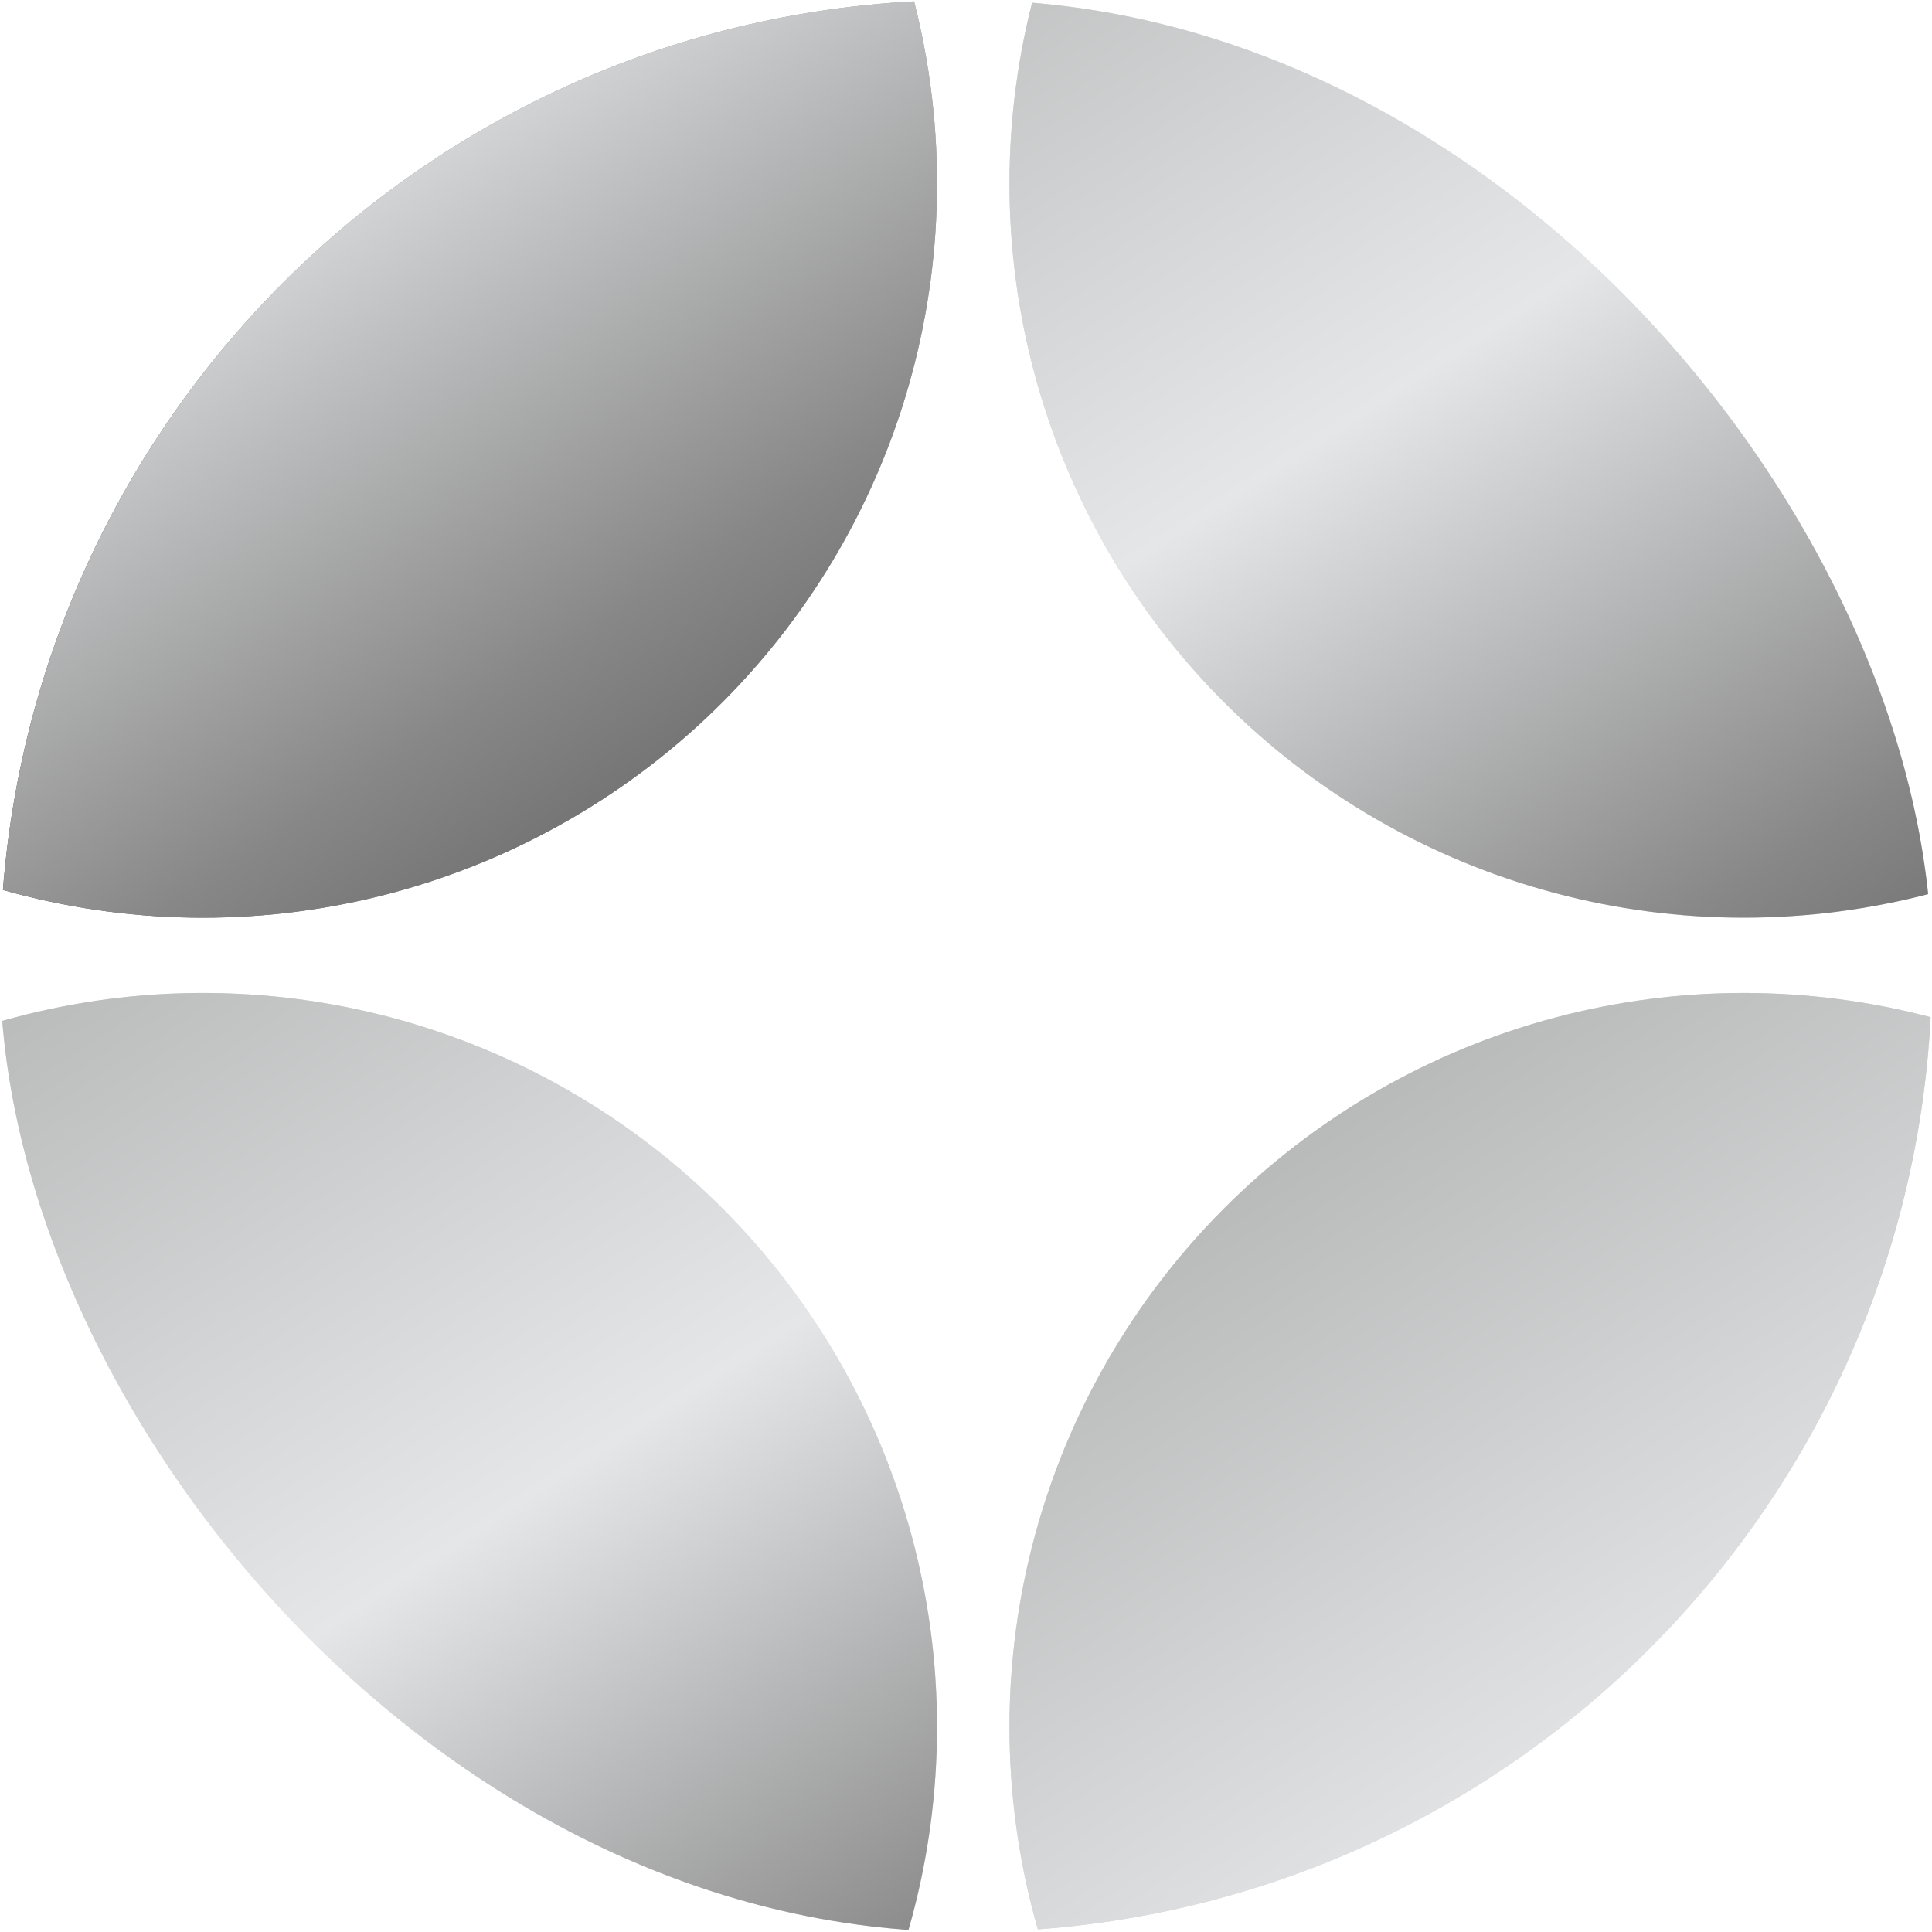
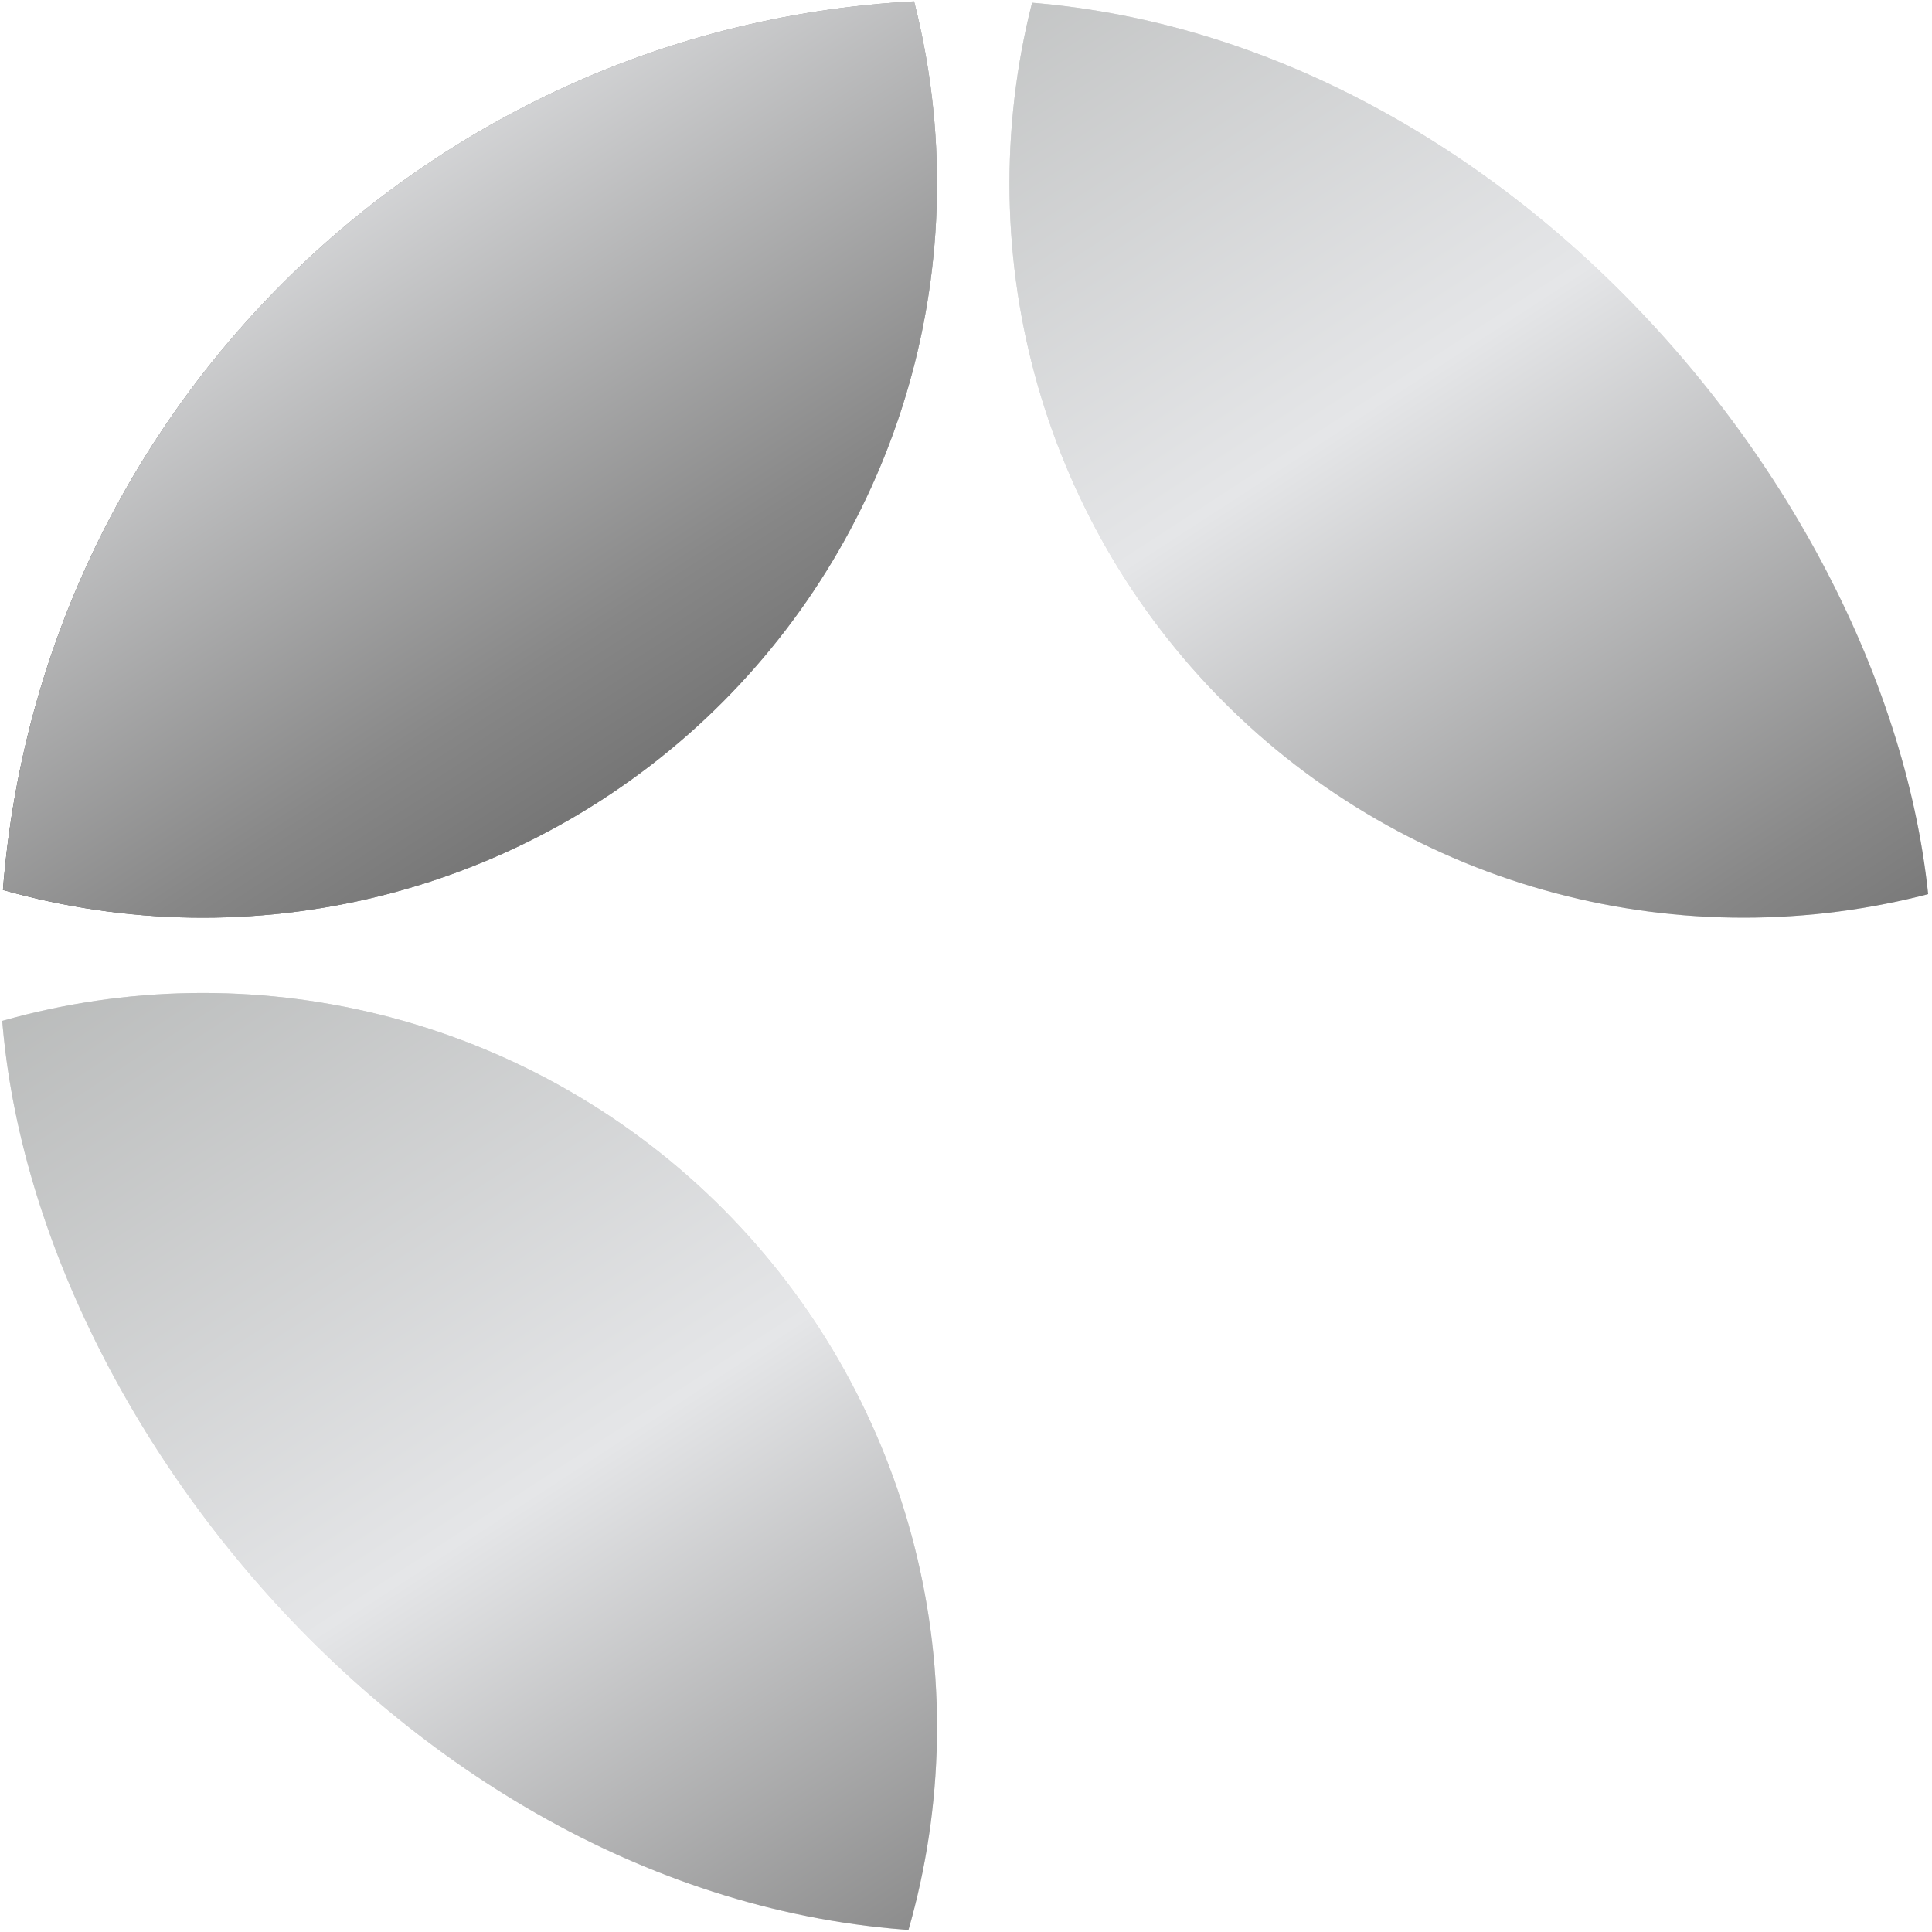
<svg xmlns="http://www.w3.org/2000/svg" width="80" height="80" viewBox="0 0 80 80" fill="none">
  <g clip-path="url(#clip0_356_19742)">
-     <circle cx="72.2" cy="71.517" r="30.4" fill="#D9D9D9" />
-     <circle cx="72.2" cy="71.517" r="30.4" fill="url(#paint0_linear_356_19742)" />
    <circle cx="8.4" cy="71.517" r="30.4" fill="#D9D9D9" />
    <circle cx="8.4" cy="71.517" r="30.4" fill="url(#paint1_linear_356_19742)" />
    <circle cx="72.2" cy="7.6" r="30.4" fill="#D9D9D9" />
    <circle cx="72.2" cy="7.6" r="30.4" fill="url(#paint2_linear_356_19742)" />
    <circle cx="8.4" cy="7.6" r="30.4" fill="#D9D9D9" />
    <circle cx="8.4" cy="7.6" r="30.4" fill="url(#paint3_linear_356_19742)" />
    <circle cx="8.4" cy="7.6" r="30.4" fill="url(#paint4_linear_356_19742)" />
  </g>
  <defs>
    <linearGradient id="paint0_linear_356_19742" x1="26.6" y1="57.486" x2="72.052" y2="127.47" gradientUnits="userSpaceOnUse">
      <stop stop-color="#AFB1B0" />
      <stop offset="0.431" stop-color="#E5E6E8" />
      <stop offset="0.731" stop-color="#878787" />
      <stop offset="1" stop-color="#454545" />
    </linearGradient>
    <linearGradient id="paint1_linear_356_19742" x1="-37.2" y1="57.486" x2="8.252" y2="127.47" gradientUnits="userSpaceOnUse">
      <stop stop-color="#AFB1B0" />
      <stop offset="0.431" stop-color="#E5E6E8" />
      <stop offset="0.731" stop-color="#878787" />
      <stop offset="1" stop-color="#454545" />
    </linearGradient>
    <linearGradient id="paint2_linear_356_19742" x1="26.6" y1="-6.431" x2="72.052" y2="63.553" gradientUnits="userSpaceOnUse">
      <stop stop-color="#AFB1B0" />
      <stop offset="0.431" stop-color="#E5E6E8" />
      <stop offset="0.731" stop-color="#878787" />
      <stop offset="1" stop-color="#454545" />
    </linearGradient>
    <linearGradient id="paint3_linear_356_19742" x1="41.5" y1="-7.5" x2="-11.44" y2="-0.105" gradientUnits="userSpaceOnUse">
      <stop stop-color="#AFB1B0" />
      <stop offset="0.617" stop-color="#878787" />
      <stop offset="0.958" stop-color="#454545" />
    </linearGradient>
    <linearGradient id="paint4_linear_356_19742" x1="-37.2" y1="-6.431" x2="8.252" y2="63.553" gradientUnits="userSpaceOnUse">
      <stop stop-color="#AFB1B0" />
      <stop offset="0.431" stop-color="#E5E6E8" />
      <stop offset="0.731" stop-color="#878787" />
      <stop offset="1" stop-color="#454545" />
    </linearGradient>
    <clipPath id="clip0_356_19742">
      <rect width="80" height="80" rx="40" fill="white" />
    </clipPath>
  </defs>
</svg>